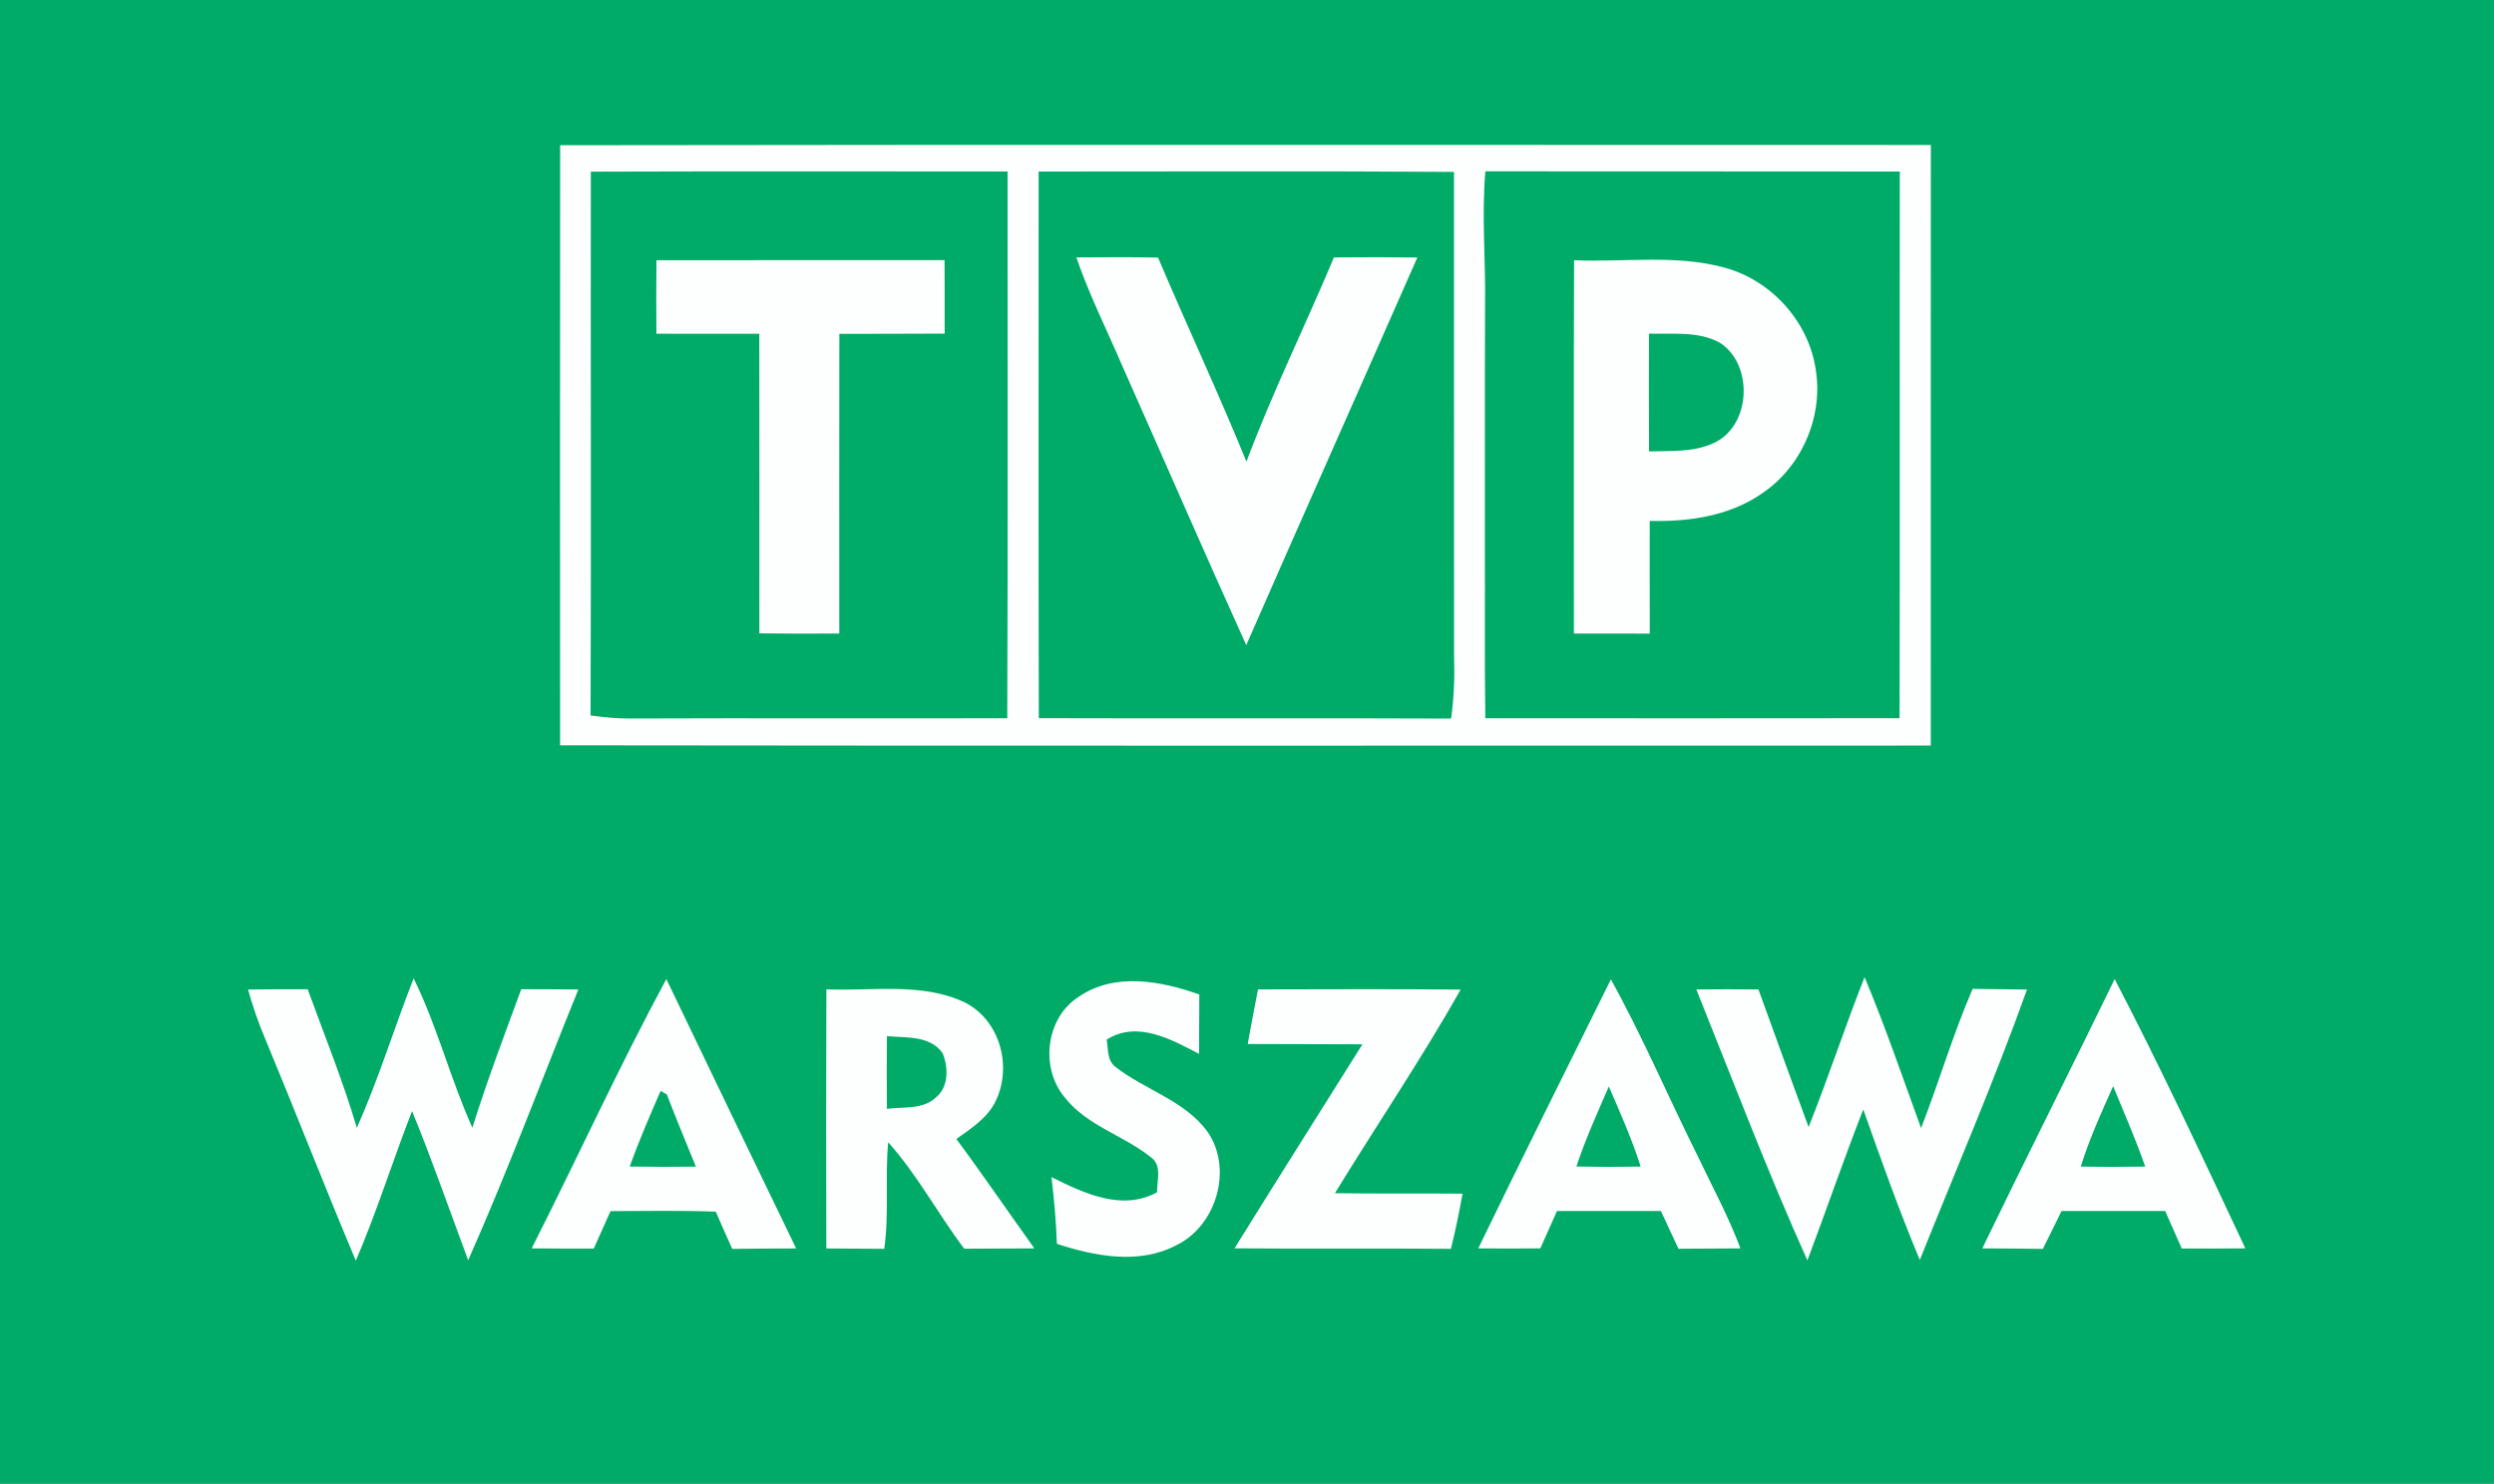
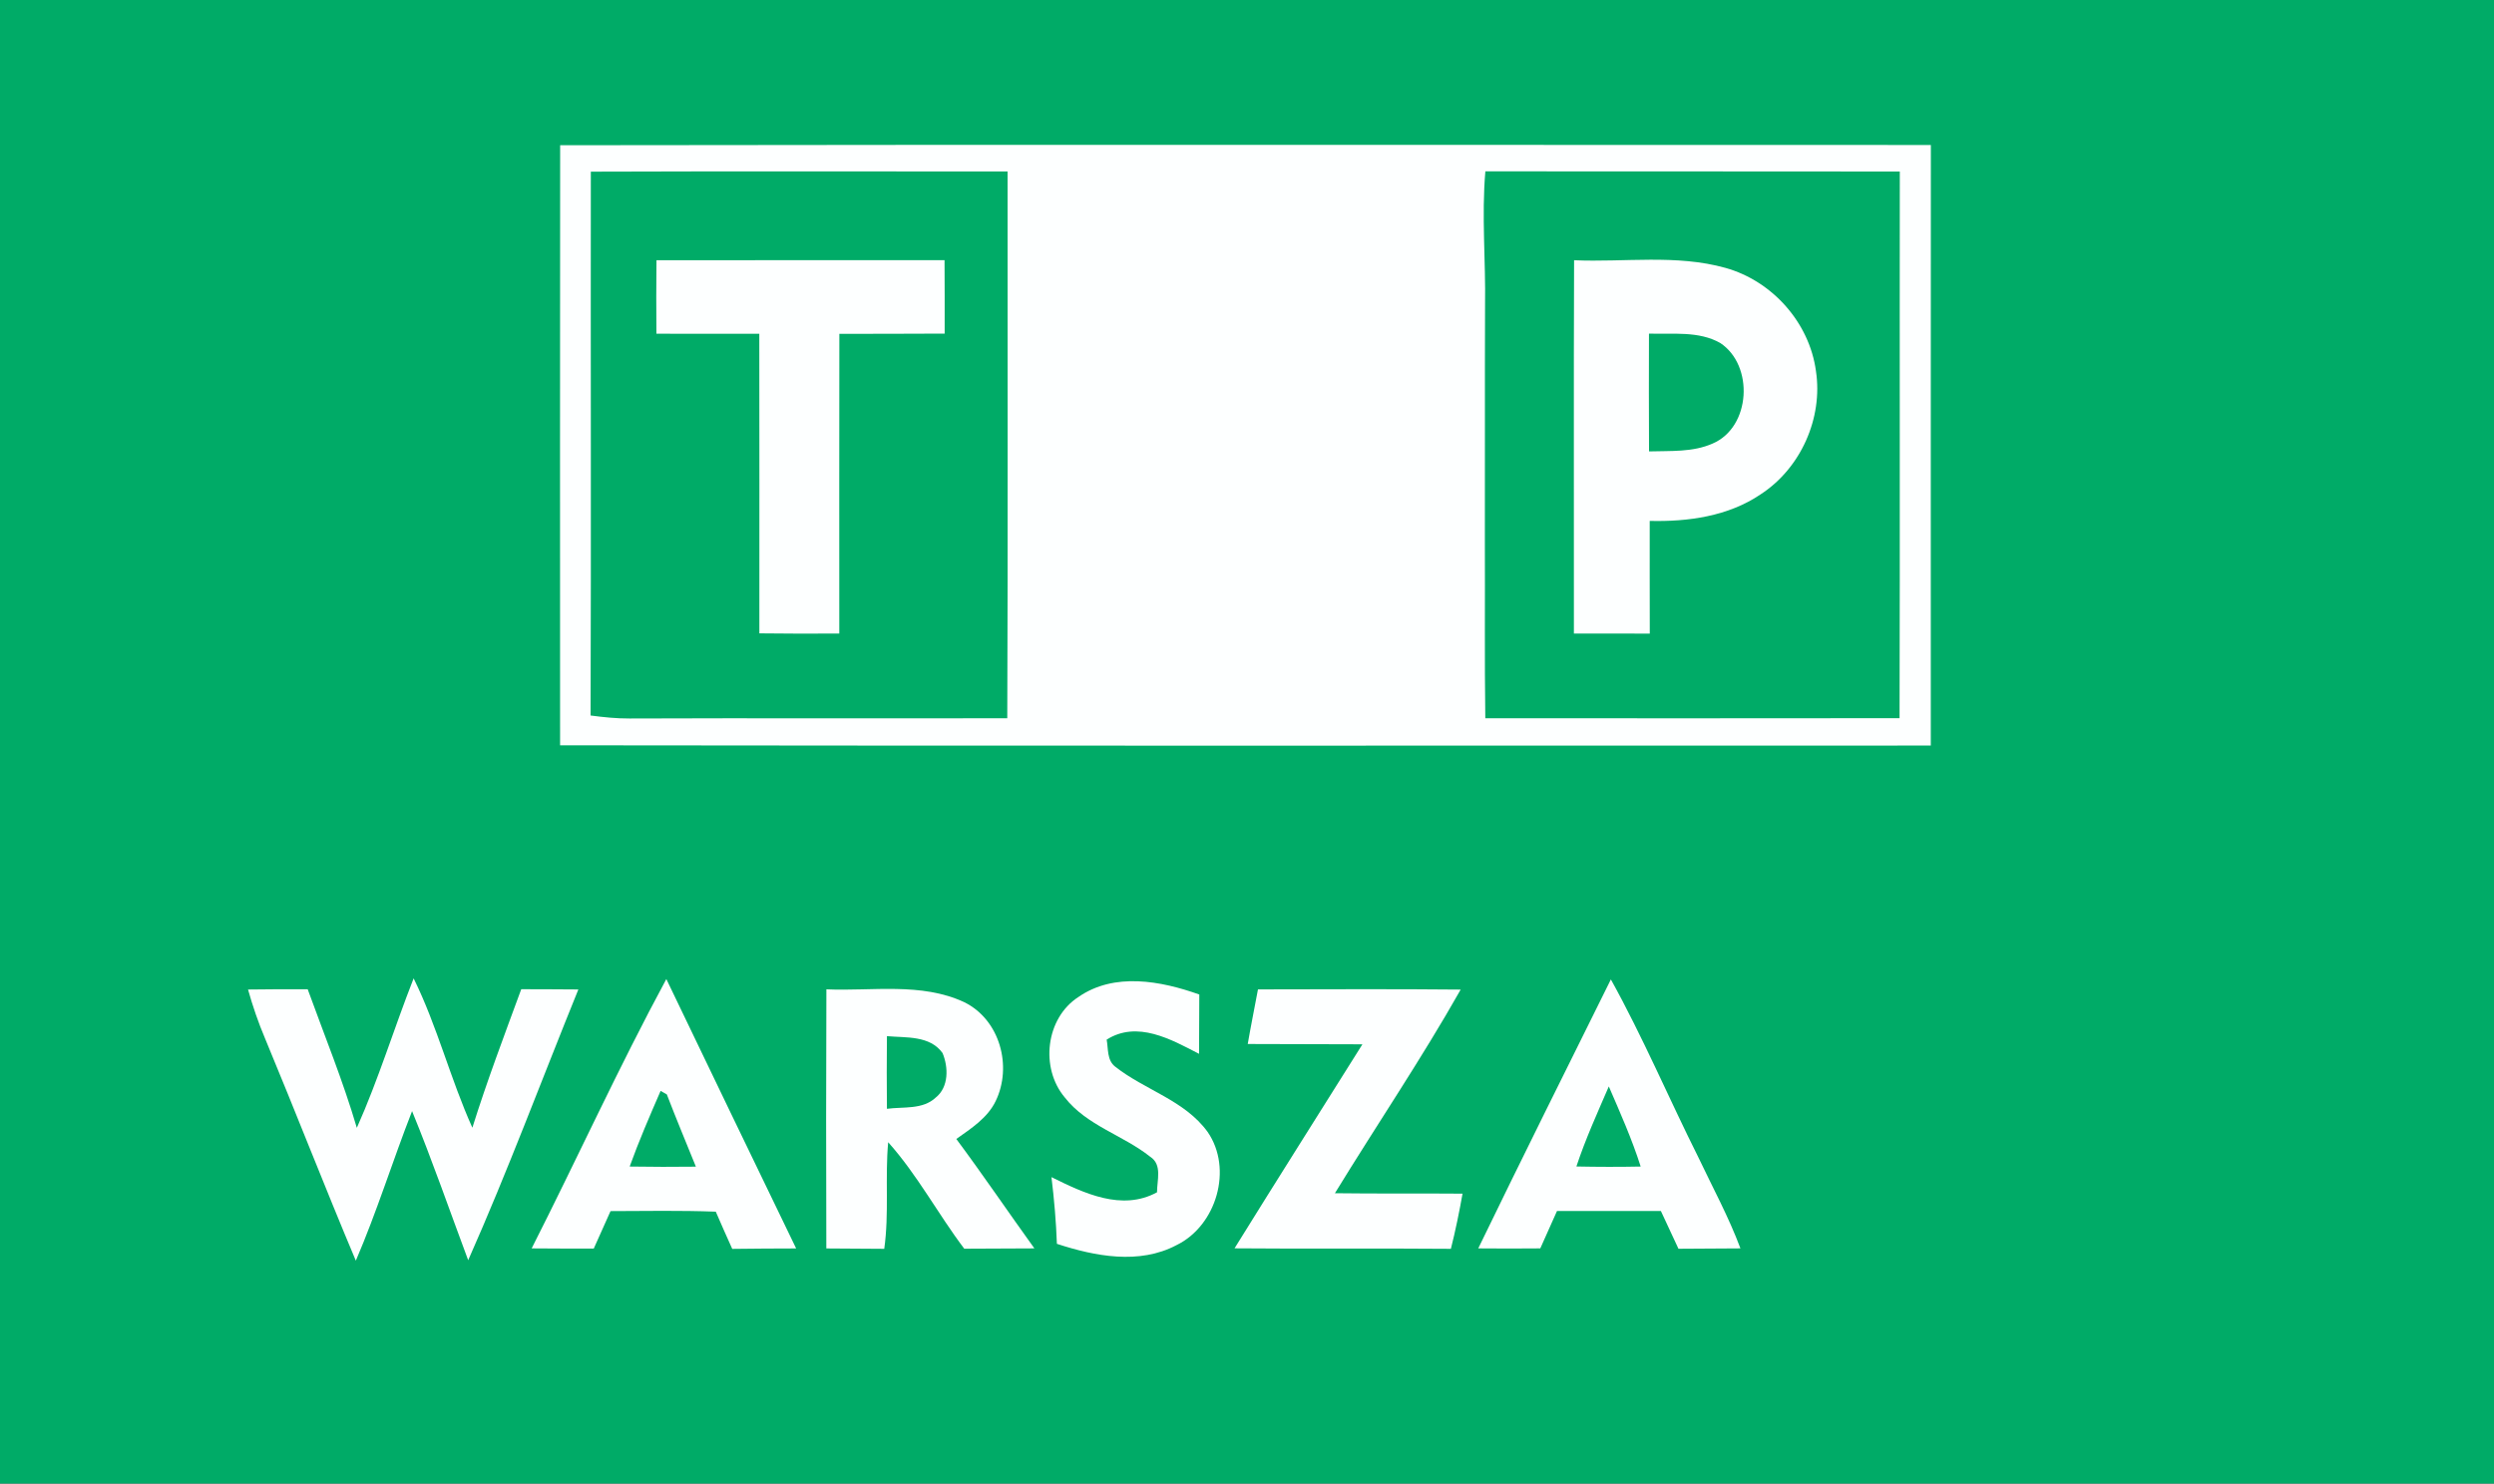
<svg xmlns="http://www.w3.org/2000/svg" xmlns:ns1="http://www.inkscape.org/namespaces/inkscape" version="1.1" width="400pt" height="238pt" viewBox="0 0 400 238" id="svg2">
  <rect x="0" y="0" width="400" height="238" fill="#333333" stroke="none" />
  <defs id="defs48" />
  <path d="M 0,0 400,0 400,238 0,238 0,0 z" ns1:connector-curvature="0" id="path4" style="fill:#00ab67" />
  <path d="m 89.84,23.3 c 73.28,-0.11 146.56,-0.04 219.84,-0.04 -0.03,32.12 0,64.23 -0.01,96.35 C 236.39,119.6 163.11,119.67 89.83,119.57 89.82,87.48 89.81,55.39 89.84,23.3 z" ns1:connector-curvature="0" id="path6" style="fill:#fdffff" />
  <path d="m 94.76,27.54 c 22.28,-0.08 44.56,-0.02 66.84,-0.03 -0.02,29.24 0.07,58.48 -0.05,87.72 -20.2,0.05 -40.4,-0.04 -60.6,0.04 -2.09,0.01 -4.17,-0.21 -6.23,-0.48 0.1,-29.08 0,-58.17 0.04,-87.25 z" ns1:connector-curvature="0" id="path8" style="fill:#00ab67" />
-   <path d="m 166.58,27.52 c 22.21,0.01 44.42,-0.1 66.62,0.06 0.01,25.8 -0.01,51.6 0.01,77.4 0.11,3.44 0.01,6.89 -0.48,10.3 -22.04,-0.1 -44.08,0.01 -66.12,-0.06 -0.08,-29.23 -0.02,-58.47 -0.03,-87.7 z" ns1:connector-curvature="0" id="path10" style="fill:#00ab67" />
  <path d="m 238.23,27.49 c 22.16,0.03 44.31,-0.01 66.47,0.03 -0.04,29.23 0.04,58.46 -0.04,87.7 -22.15,0.04 -44.3,0.01 -66.44,0.01 -0.13,-9.41 -0.03,-18.82 -0.07,-28.23 0.03,-12.66 -0.02,-25.32 0.03,-37.98 0.12,-7.18 -0.57,-14.35 0.05,-21.53 z" ns1:connector-curvature="0" id="path12" style="fill:#00ab67" />
  <path d="m 172.63,41.3 c 4.37,-0.04 8.73,-0.06 13.1,0.02 4.65,10.95 9.69,21.73 14.18,32.74 4.16,-11.12 9.44,-21.8 14.03,-32.76 4.46,-0.05 8.92,-0.04 13.38,0.01 -9.12,20.74 -18.36,41.43 -27.44,62.19 -6.73,-14.86 -13.22,-29.82 -19.85,-44.73 -2.49,-5.81 -5.34,-11.48 -7.4,-17.47 z" ns1:connector-curvature="0" id="path14" style="fill:#fdffff" />
  <path d="m 105.29,41.75 c 15.4,-0.02 30.8,0 46.2,-0.01 0.03,3.93 0.02,7.86 0.02,11.78 -5.63,0.03 -11.26,0.03 -16.89,0.04 -0.03,16.03 -0.01,32.05 -0.01,48.08 -4.28,0.02 -8.55,0.03 -12.82,-0.03 0,-16.02 0.02,-32.04 -0.01,-48.06 -5.5,0 -11,-0.01 -16.5,-0.01 -0.03,-3.93 -0.04,-7.86 0.01,-11.79 z" ns1:connector-curvature="0" id="path16" style="fill:#fdffff" />
  <path d="m 252.43,101.64 c 0.02,-19.97 -0.05,-39.93 0.03,-59.89 8.08,0.35 16.39,-0.98 24.29,1.23 7.51,2.11 13.45,8.78 14.5,16.54 1.15,7.57 -2.44,15.6 -8.86,19.78 -5.2,3.53 -11.65,4.42 -17.8,4.27 0,6.03 -0.01,12.05 0.01,18.08 -4.06,0.01 -8.12,0 -12.17,-0.01 z" ns1:connector-curvature="0" id="path18" style="fill:#fdffff" />
  <path d="m 264.47,53.52 c 3.82,0.13 7.97,-0.46 11.44,1.51 5.43,3.6 4.91,13.48 -1.21,16.12 -3.21,1.43 -6.8,1.16 -10.22,1.27 -0.03,-6.3 -0.03,-12.6 -0.01,-18.9 z" ns1:connector-curvature="0" id="path20" style="fill:#00ab67" />
  <path d="m 66.34,156.96 c 3.8,7.71 5.89,16.13 9.42,23.96 2.35,-7.5 5.13,-14.85 7.84,-22.22 3.05,0.01 6.1,0.01 9.16,0.04 -5.88,14.48 -11.33,29.15 -17.67,43.44 -2.98,-7.98 -5.77,-16.04 -9,-23.92 -3.11,7.95 -5.64,16.13 -9.02,23.99 -4.99,-11.83 -9.63,-23.8 -14.56,-35.65 -1.08,-2.55 -1.98,-5.18 -2.73,-7.85 3.19,-0.05 6.38,-0.05 9.57,-0.04 2.68,7.39 5.66,14.69 7.88,22.23 3.49,-7.81 5.98,-16.02 9.11,-23.98 z" ns1:connector-curvature="0" id="path22" style="fill:#fdffff" />
  <path d="m 85.27,200.28 c 7.28,-14.36 13.95,-29.04 21.6,-43.21 6.91,14.42 13.86,28.82 20.82,43.22 -3.41,0.01 -6.83,0.02 -10.25,0.07 -0.9,-1.98 -1.77,-3.97 -2.64,-5.97 -5.62,-0.21 -11.25,-0.11 -16.88,-0.09 -0.89,2 -1.8,4 -2.69,6.01 -3.32,0 -6.64,0 -9.96,-0.03 z" ns1:connector-curvature="0" id="path24" style="fill:#fdffff" />
  <path d="m 258.36,157.13 c 5.13,9.25 9.27,19.02 14,28.48 2.31,4.87 4.89,9.61 6.78,14.67 -3.31,0.03 -6.62,0.03 -9.94,0.06 -0.95,-2.02 -1.88,-4.04 -2.82,-6.06 -5.56,-0.01 -11.11,-0.01 -16.66,0 -0.9,2 -1.8,4 -2.68,6 -3.32,0.03 -6.64,0.03 -9.95,0 6.99,-14.43 14.15,-28.78 21.27,-43.15 z" ns1:connector-curvature="0" id="path26" style="fill:#fdffff" />
-   <path d="m 290.07,180.82 c 3.18,-7.95 5.83,-16.1 8.98,-24.06 3.33,7.95 6.11,16.12 9.06,24.22 2.89,-7.39 5.11,-15.04 8.27,-22.33 2.91,0.04 5.81,0.06 8.72,0.1 -5.23,14.65 -11.42,28.95 -17.19,43.39 -3.32,-7.93 -6.2,-16.04 -9.07,-24.15 -3.14,8.02 -5.93,16.16 -8.96,24.22 -6.42,-14.28 -11.98,-28.94 -17.81,-43.47 3.32,-0.04 6.64,-0.04 9.96,0 2.65,7.37 5.34,14.73 8.04,22.08 z" ns1:connector-curvature="0" id="path28" style="fill:#fdffff" />
-   <path d="m 339.16,157.07 c 7.39,14.2 14.16,28.72 20.96,43.21 -3.4,0.03 -6.8,0.03 -10.2,0.02 -0.88,-2.01 -1.77,-4.01 -2.66,-6.02 -5.54,-0.01 -11.08,-0.01 -16.62,0 -1,2.03 -1.98,4.06 -3,6.08 -3.24,-0.05 -6.48,-0.06 -9.71,-0.08 6.98,-14.45 14.22,-28.78 21.23,-43.21 z" ns1:connector-curvature="0" id="path30" style="fill:#fdffff" />
-   <path d="m 172.96,159.95 c 5.75,-4 13.24,-2.59 19.39,-0.4 -0.02,3.17 -0.02,6.34 -0.04,9.52 -4.49,-2.33 -9.91,-5.39 -14.82,-2.28 0.28,1.47 0.03,3.28 1.35,4.32 4.75,3.76 11.16,5.4 14.84,10.48 4.1,5.93 1.43,15.05 -4.99,18.17 -5.97,3.16 -13.07,1.79 -19.18,-0.21 -0.13,-3.58 -0.44,-7.15 -0.87,-10.7 5.18,2.56 11.28,5.51 16.93,2.43 -0.01,-1.92 0.87,-4.42 -1.08,-5.69 -4.36,-3.48 -10.2,-5 -13.72,-9.53 -3.97,-4.72 -3.07,-12.71 2.19,-16.11 z" ns1:connector-curvature="0" id="path32" style="fill:#fdffff" />
+   <path d="m 172.96,159.95 c 5.75,-4 13.24,-2.59 19.39,-0.4 -0.02,3.17 -0.02,6.34 -0.04,9.52 -4.49,-2.33 -9.91,-5.39 -14.82,-2.28 0.28,1.47 0.03,3.28 1.35,4.32 4.75,3.76 11.16,5.4 14.84,10.48 4.1,5.93 1.43,15.05 -4.99,18.17 -5.97,3.16 -13.07,1.79 -19.18,-0.21 -0.13,-3.58 -0.44,-7.15 -0.87,-10.7 5.18,2.56 11.28,5.51 16.93,2.43 -0.01,-1.92 0.87,-4.42 -1.08,-5.69 -4.36,-3.48 -10.2,-5 -13.72,-9.53 -3.97,-4.72 -3.07,-12.71 2.19,-16.11 " ns1:connector-curvature="0" id="path32" style="fill:#fdffff" />
  <path d="m 132.53,200.29 c -0.04,-13.86 -0.05,-27.72 0.01,-41.57 7.36,0.32 15.23,-1.16 22.13,2.07 5.71,2.82 7.72,10.29 5.02,15.86 -1.31,2.72 -3.94,4.39 -6.31,6.08 4.29,5.77 8.32,11.72 12.52,17.55 -3.75,0.03 -7.5,0.02 -11.25,0.05 -4.22,-5.58 -7.52,-11.85 -12.2,-17.08 -0.52,5.69 0.17,11.43 -0.63,17.1 -3.1,-0.03 -6.19,-0.04 -9.29,-0.06 z" ns1:connector-curvature="0" id="path34" style="fill:#fdffff" />
  <path d="m 201.76,158.73 c 10.83,-0.01 21.67,-0.08 32.51,0.03 -6.3,11.14 -13.49,21.75 -20.17,32.67 6.82,0.09 13.65,0.01 20.47,0.07 -0.53,2.97 -1.13,5.92 -1.87,8.85 -11.57,-0.1 -23.14,0.02 -34.7,-0.08 6.78,-10.94 13.67,-21.82 20.51,-32.73 -6.13,-0.04 -12.26,-0.01 -18.39,-0.05 0.5,-2.93 1.1,-5.84 1.64,-8.76 z" ns1:connector-curvature="0" id="path36" style="fill:#fdffff" />
  <path d="m 142.25,166.23 c 3.07,0.28 6.87,-0.14 8.92,2.71 0.95,2.27 1.02,5.46 -1.09,7.14 -2.09,1.98 -5.21,1.45 -7.83,1.81 -0.04,-3.89 -0.04,-7.77 0,-11.66 z" ns1:connector-curvature="0" id="path38" style="fill:#00ab67" />
  <path d="m 105.95,175.02 c 0.25,0.14 0.75,0.42 1,0.56 1.49,3.89 3.1,7.73 4.66,11.59 -3.54,0.04 -7.08,0.04 -10.62,-0.02 1.48,-4.11 3.22,-8.13 4.96,-12.13 z" ns1:connector-curvature="0" id="path40" style="fill:#00ab67" />
  <path d="m 258.03,174.3 c 1.83,4.23 3.71,8.45 5.11,12.85 -3.44,0.07 -6.87,0.06 -10.31,-0.01 1.45,-4.39 3.37,-8.6 5.2,-12.84 z" ns1:connector-curvature="0" id="path42" style="fill:#00ab67" />
  <path d="m 333.73,187.15 c 1.37,-4.43 3.29,-8.66 5.19,-12.89 1.75,4.28 3.62,8.52 5.14,12.9 -3.44,0.05 -6.89,0.06 -10.33,-0.01 z" ns1:connector-curvature="0" id="path44" style="fill:#00ab67" />
</svg>